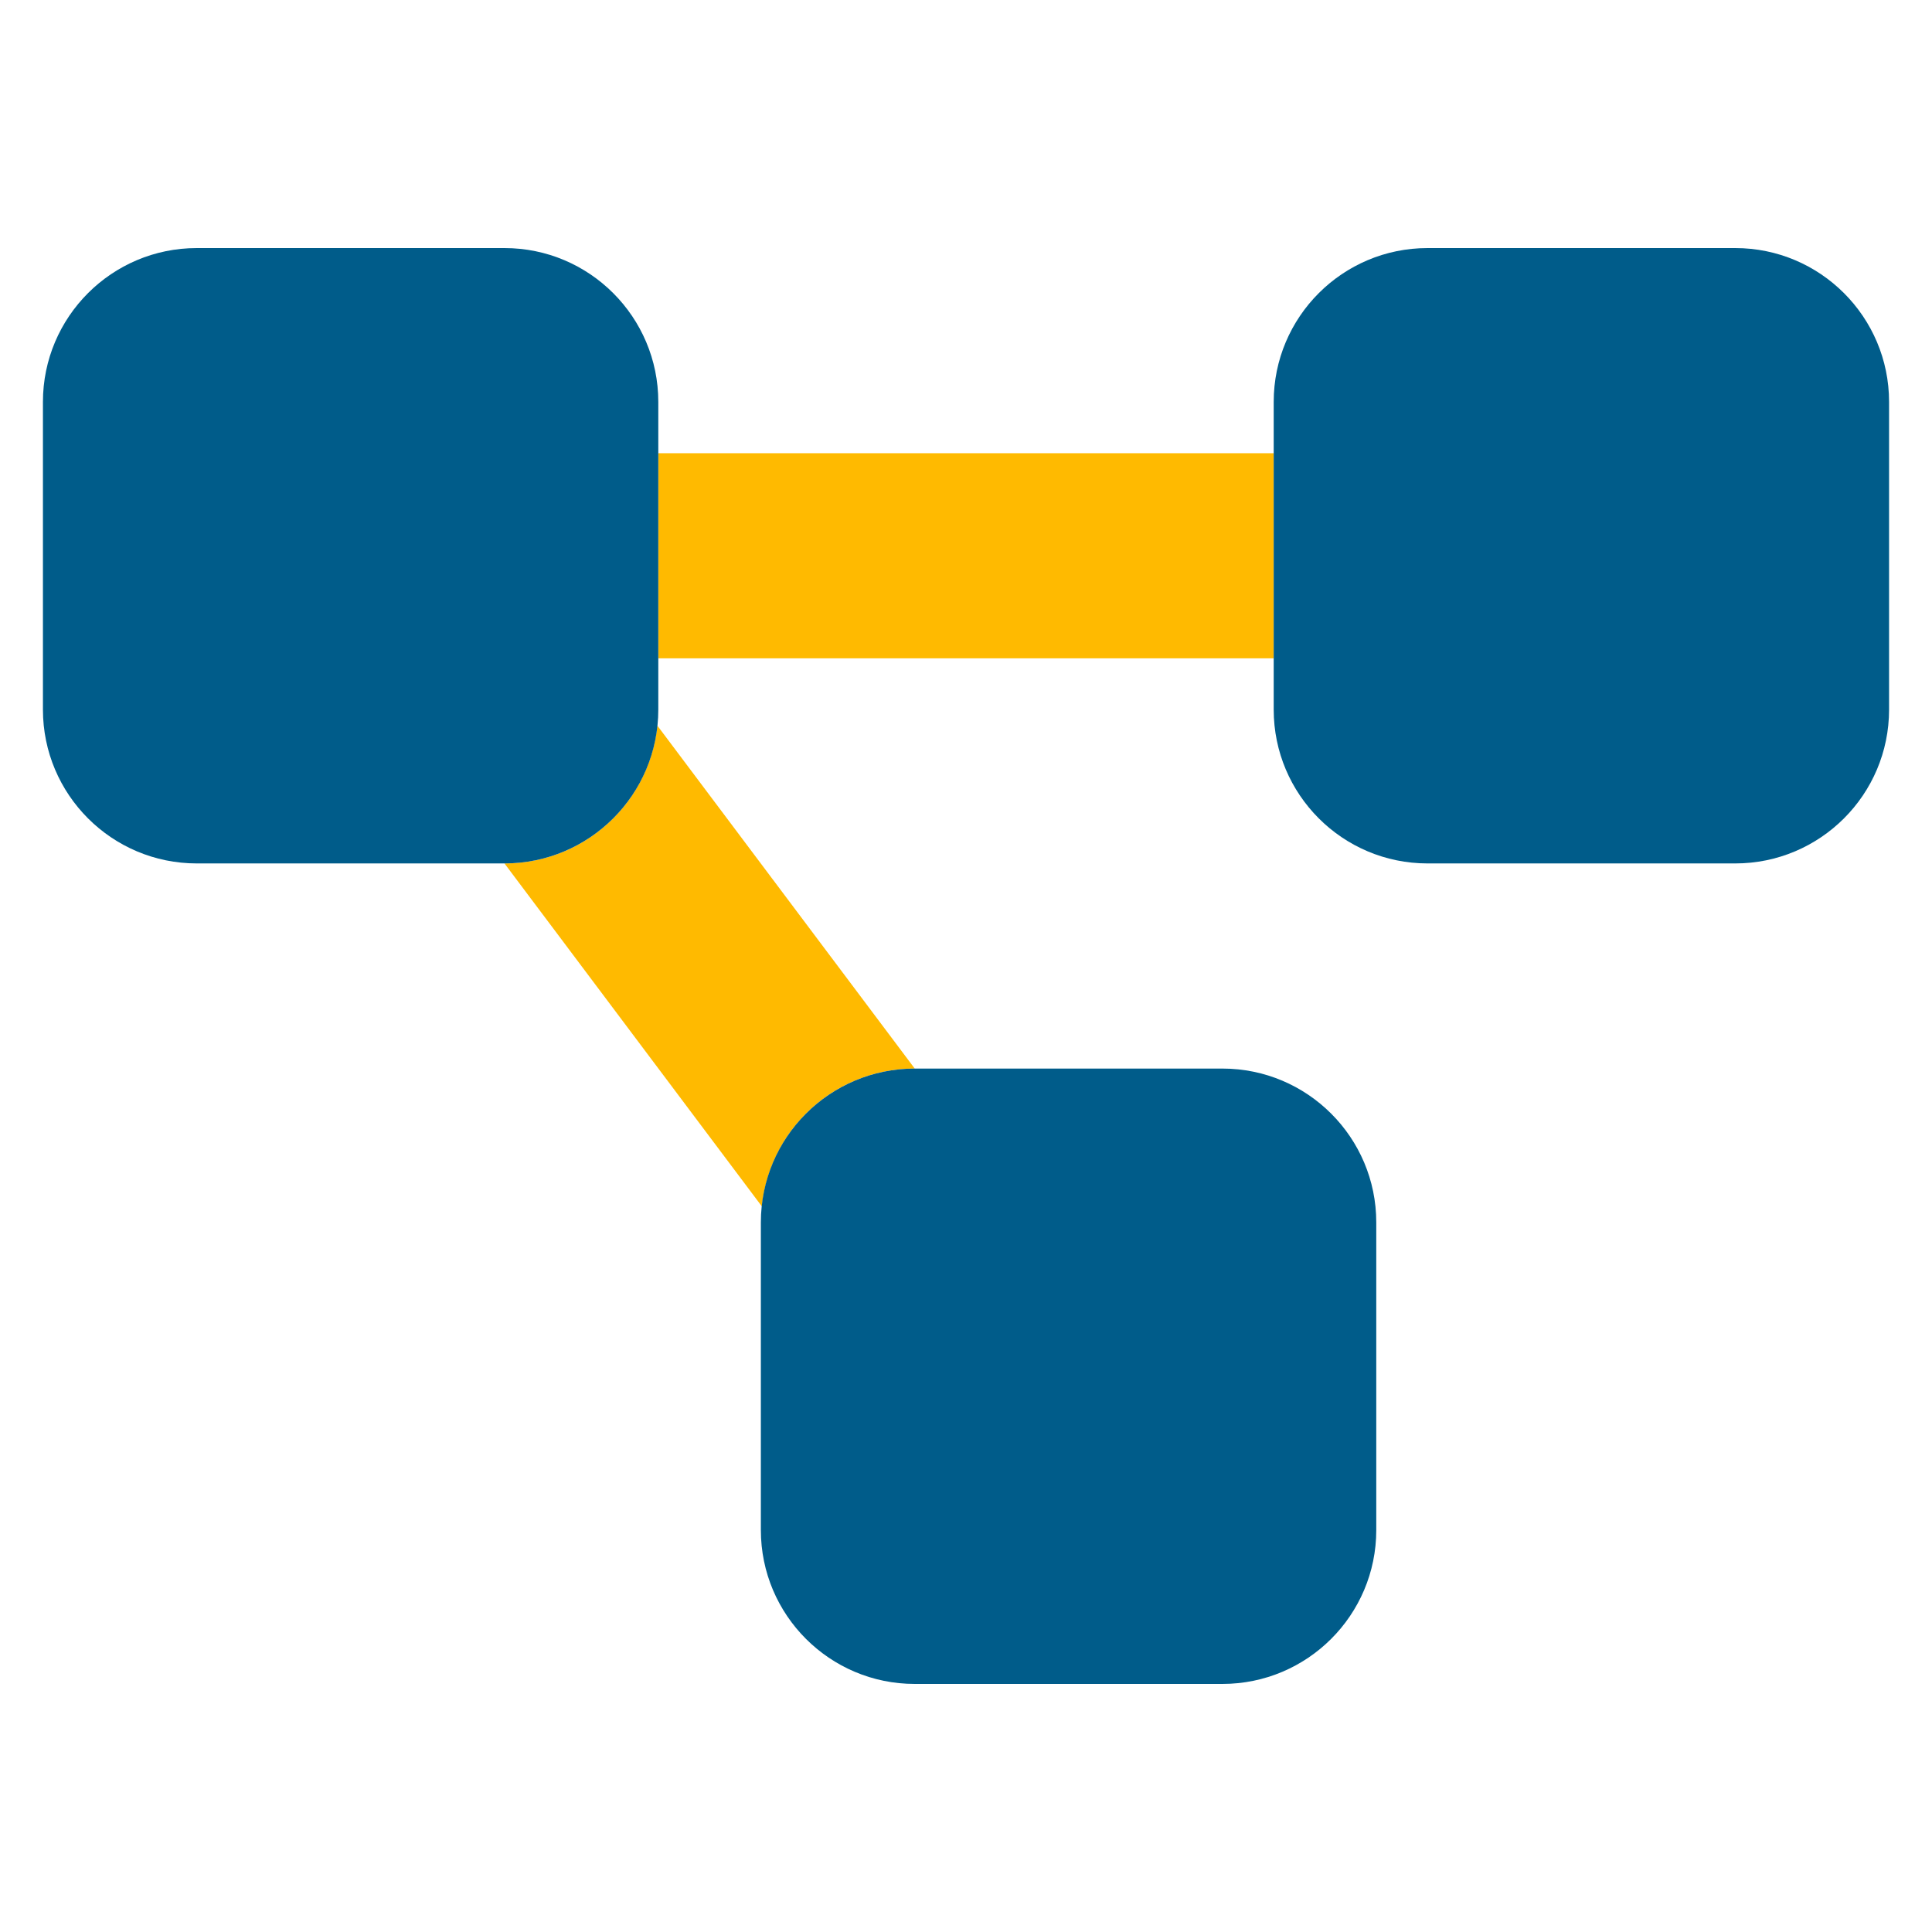
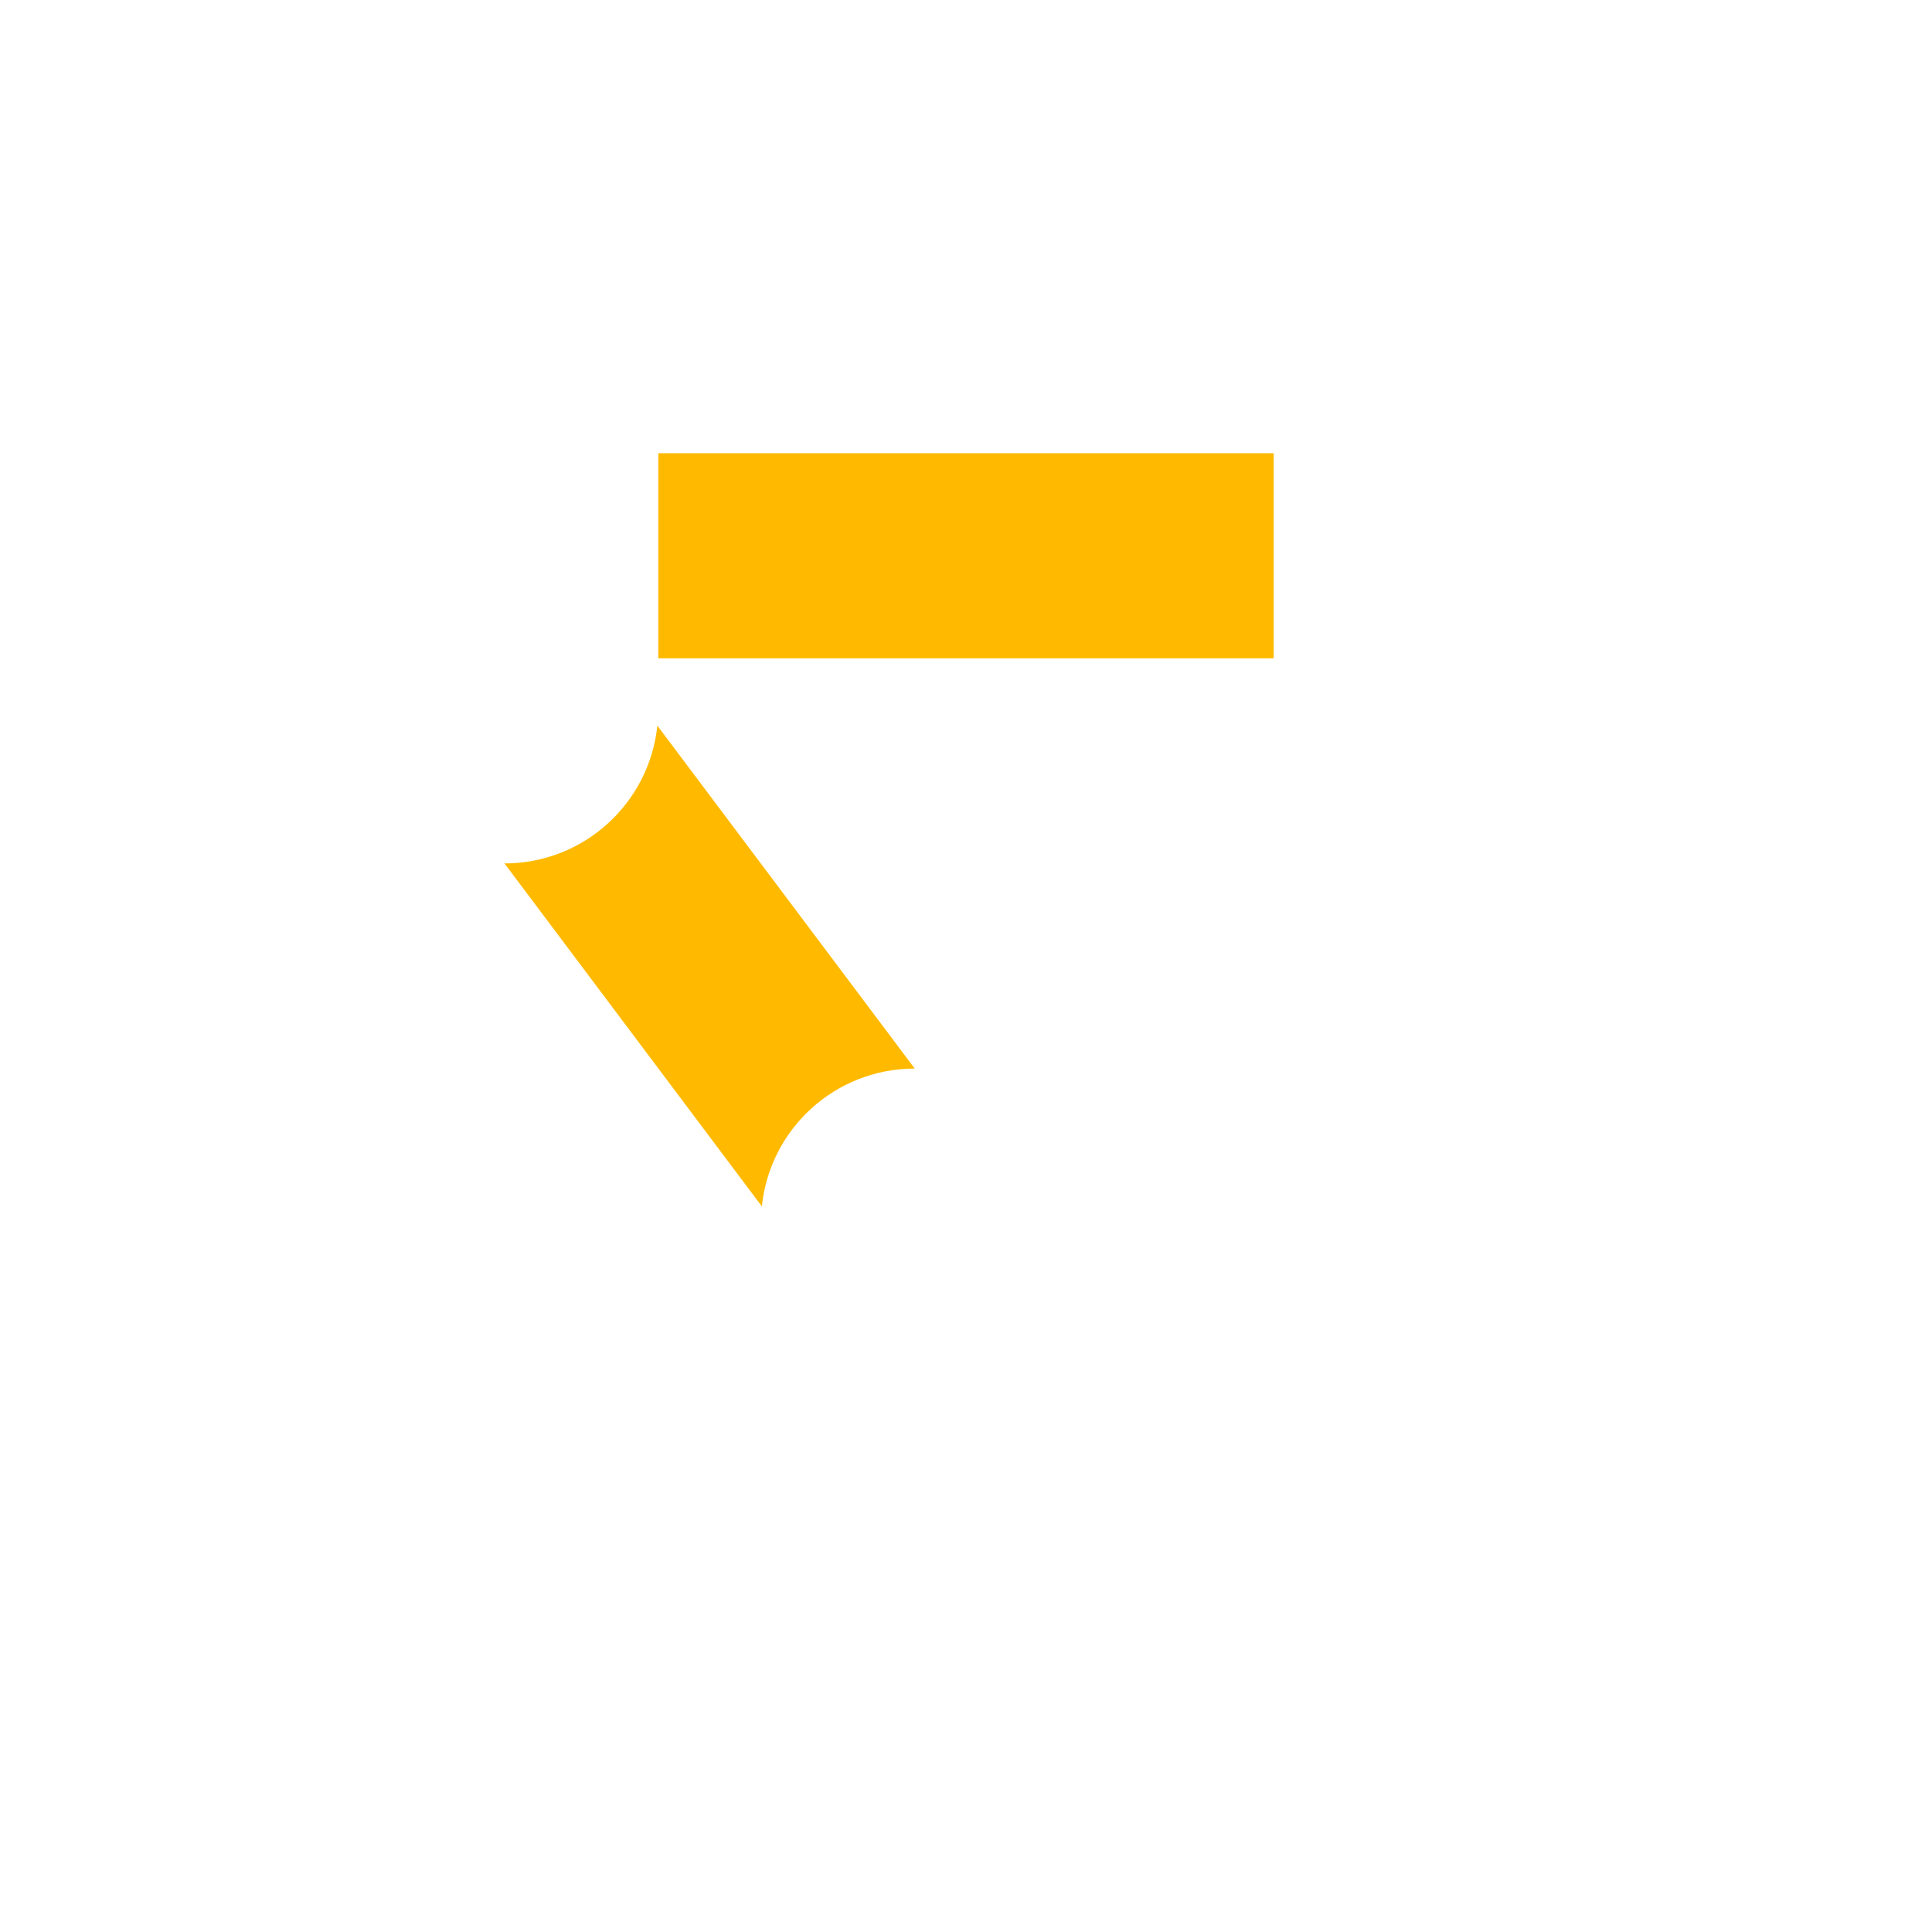
<svg xmlns="http://www.w3.org/2000/svg" width="100%" height="100%" viewBox="0 0 45 45" version="1.1" xml:space="preserve" style="fill-rule:evenodd;clip-rule:evenodd;stroke-linejoin:round;stroke-miterlimit:2;">
  <g>
    <path d="M11.75,20.111c1.851,0 3.374,-1.403 3.561,-3.21l5.995,7.988c-1.852,-0 -3.375,1.403 -3.561,3.21l-5.995,-7.988Zm3.583,-9.555l14.334,-0l-0,4.777l-14.334,0l0,-4.777Z" style="fill:url(#_Linear1);fill-rule:nonzero;" />
-     <path d="M1,9.361c0,-1.978 1.605,-3.583 3.583,-3.583l7.167,-0c1.978,-0 3.583,1.605 3.583,3.583l0,7.167c0,1.978 -1.605,3.583 -3.583,3.583l-7.167,0c-1.978,0 -3.583,-1.605 -3.583,-3.583l0,-7.167Zm16.722,19.111c0,-1.978 1.605,-3.583 3.584,-3.583l7.166,-0c1.979,-0 3.584,1.605 3.584,3.583l-0,7.167c-0,1.978 -1.605,3.583 -3.584,3.583l-7.166,0c-1.979,0 -3.584,-1.605 -3.584,-3.583l0,-7.167Zm15.528,-22.694l7.167,-0c1.978,-0 3.583,1.605 3.583,3.583l-0,7.167c-0,1.978 -1.605,3.583 -3.583,3.583l-7.167,0c-1.978,0 -3.583,-1.605 -3.583,-3.583l-0,-7.167c-0,-1.978 1.605,-3.583 3.583,-3.583Z" style="fill:#005c8a;fill-rule:nonzero;" />
  </g>
  <defs>
    <linearGradient id="_Linear1" x1="0" y1="0" x2="1" y2="0" gradientUnits="userSpaceOnUse" gradientTransform="matrix(17.917,0,0,17.543,11.75,19.327)">
      <stop offset="0" style="stop-color:#ffba00;stop-opacity:1" />
      <stop offset="1" style="stop-color:#ffba00;stop-opacity:1" />
    </linearGradient>
  </defs>
</svg>